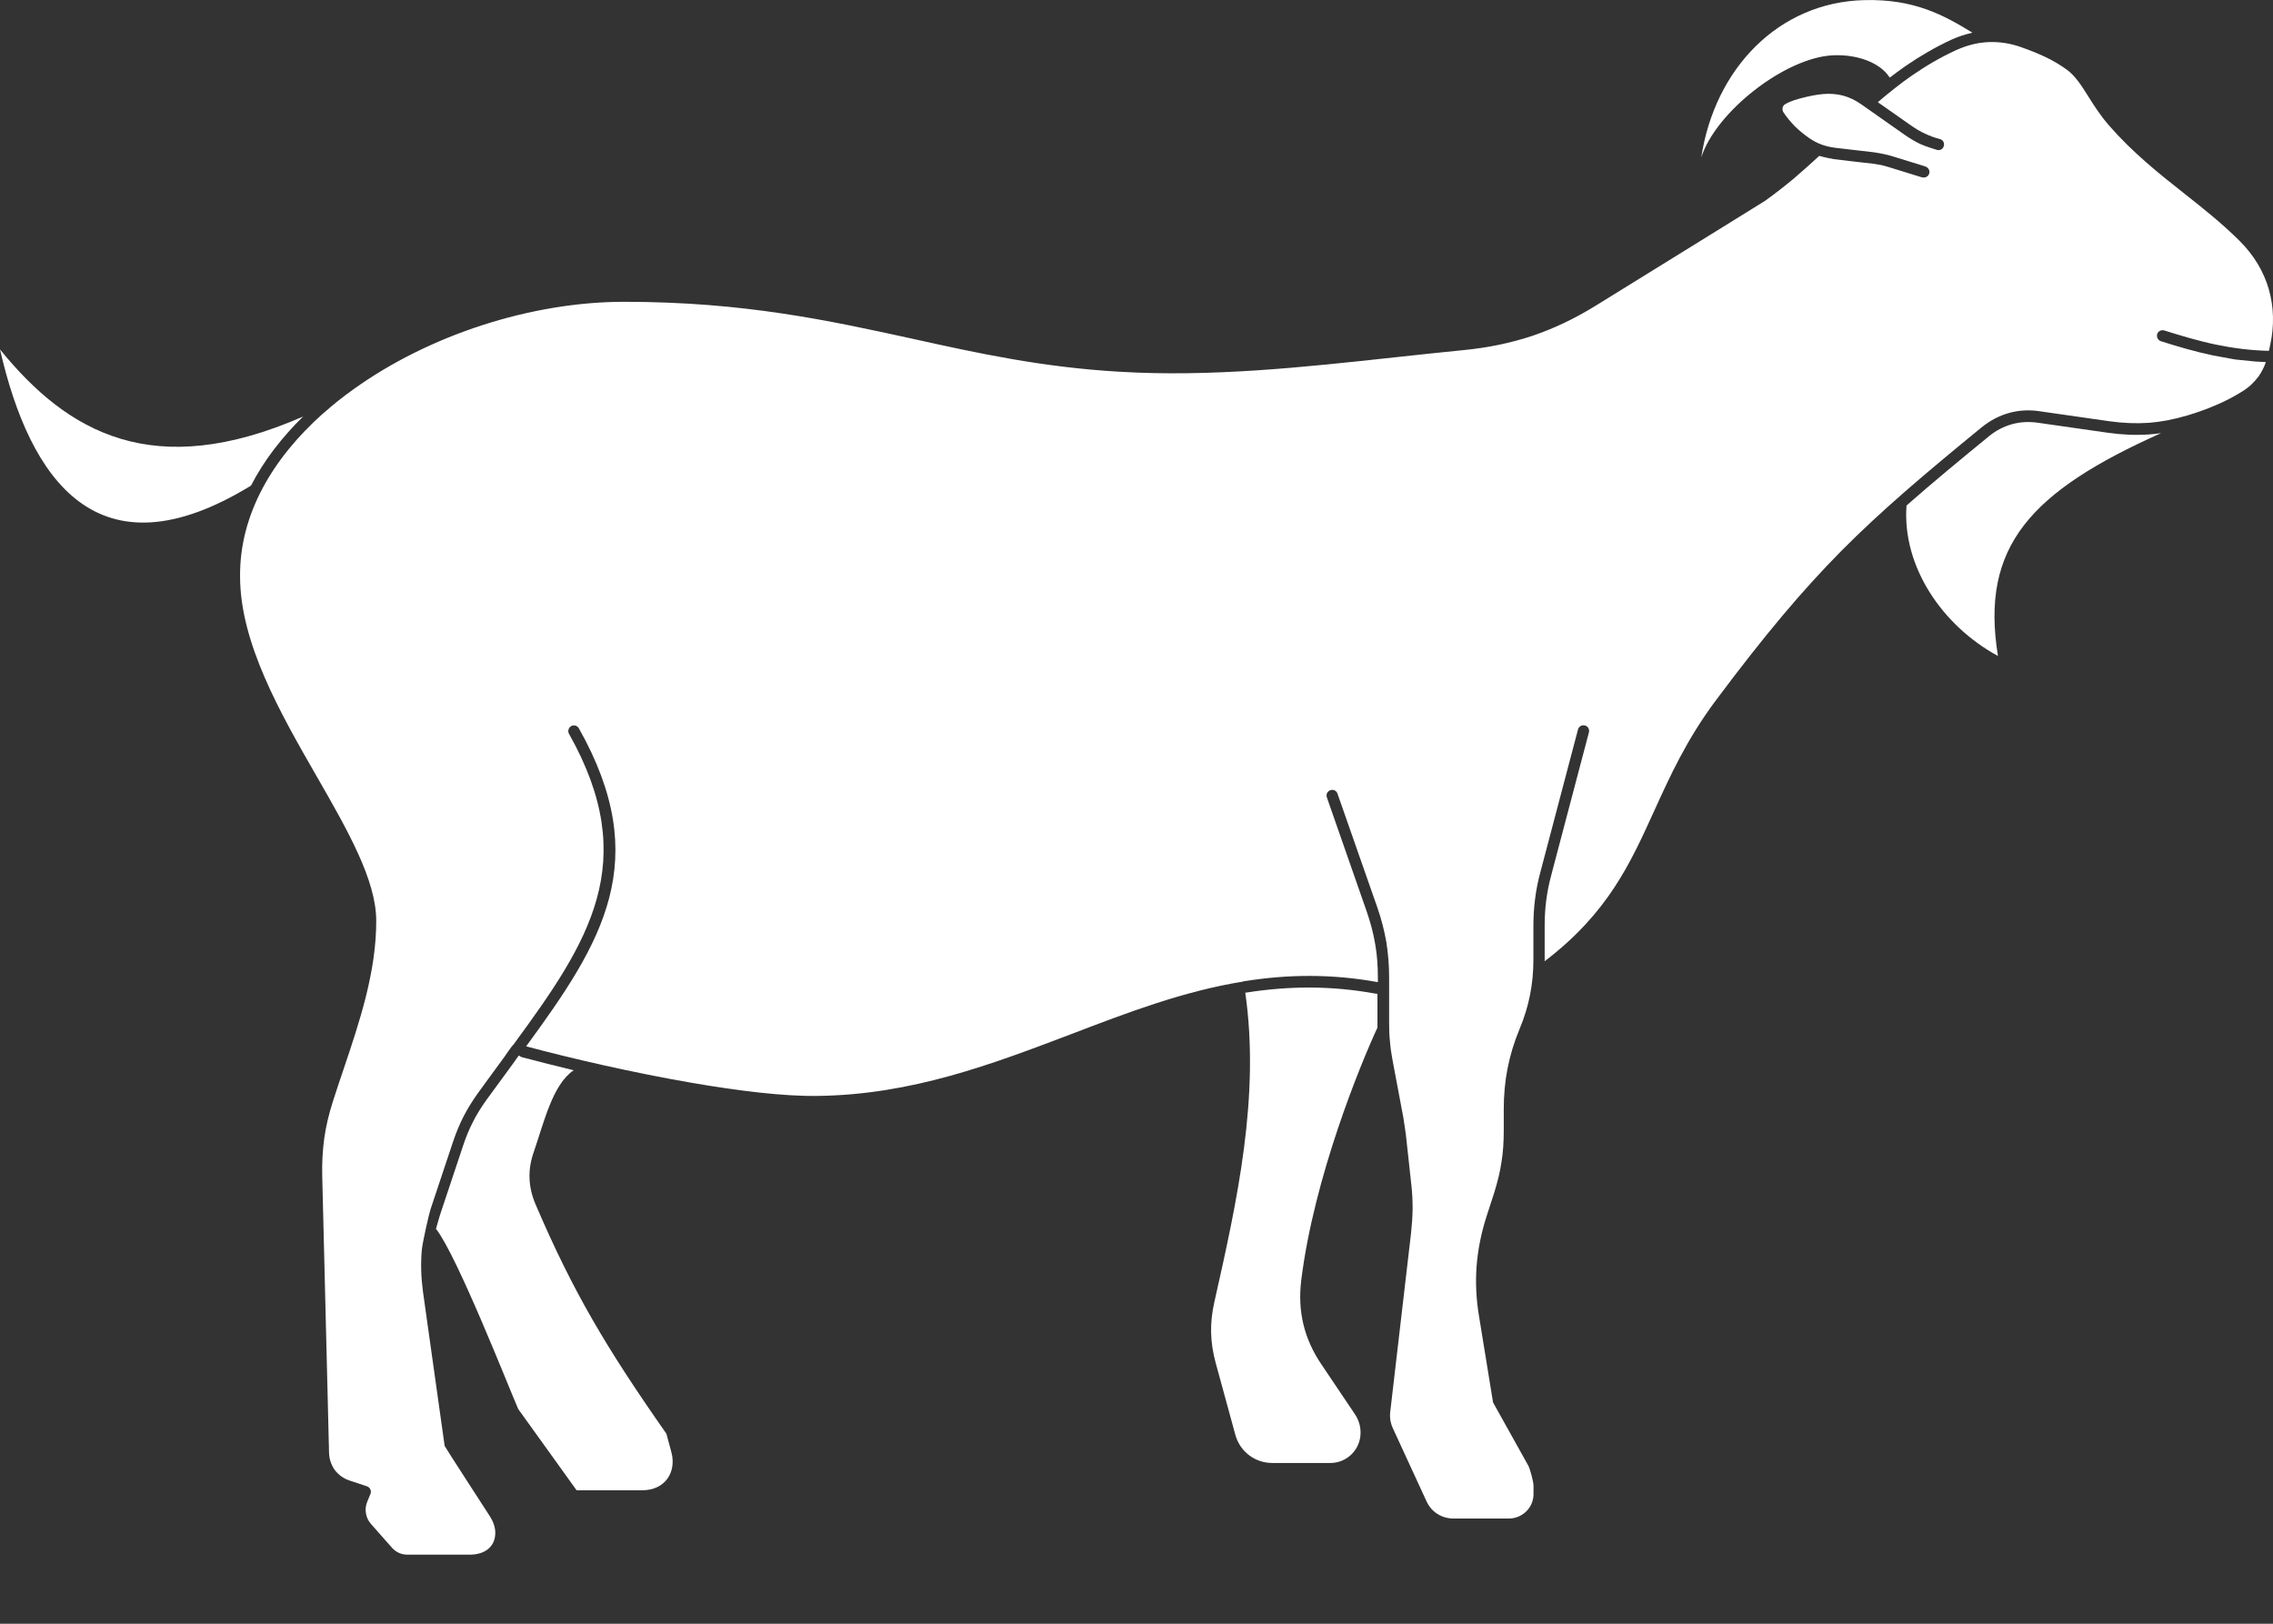
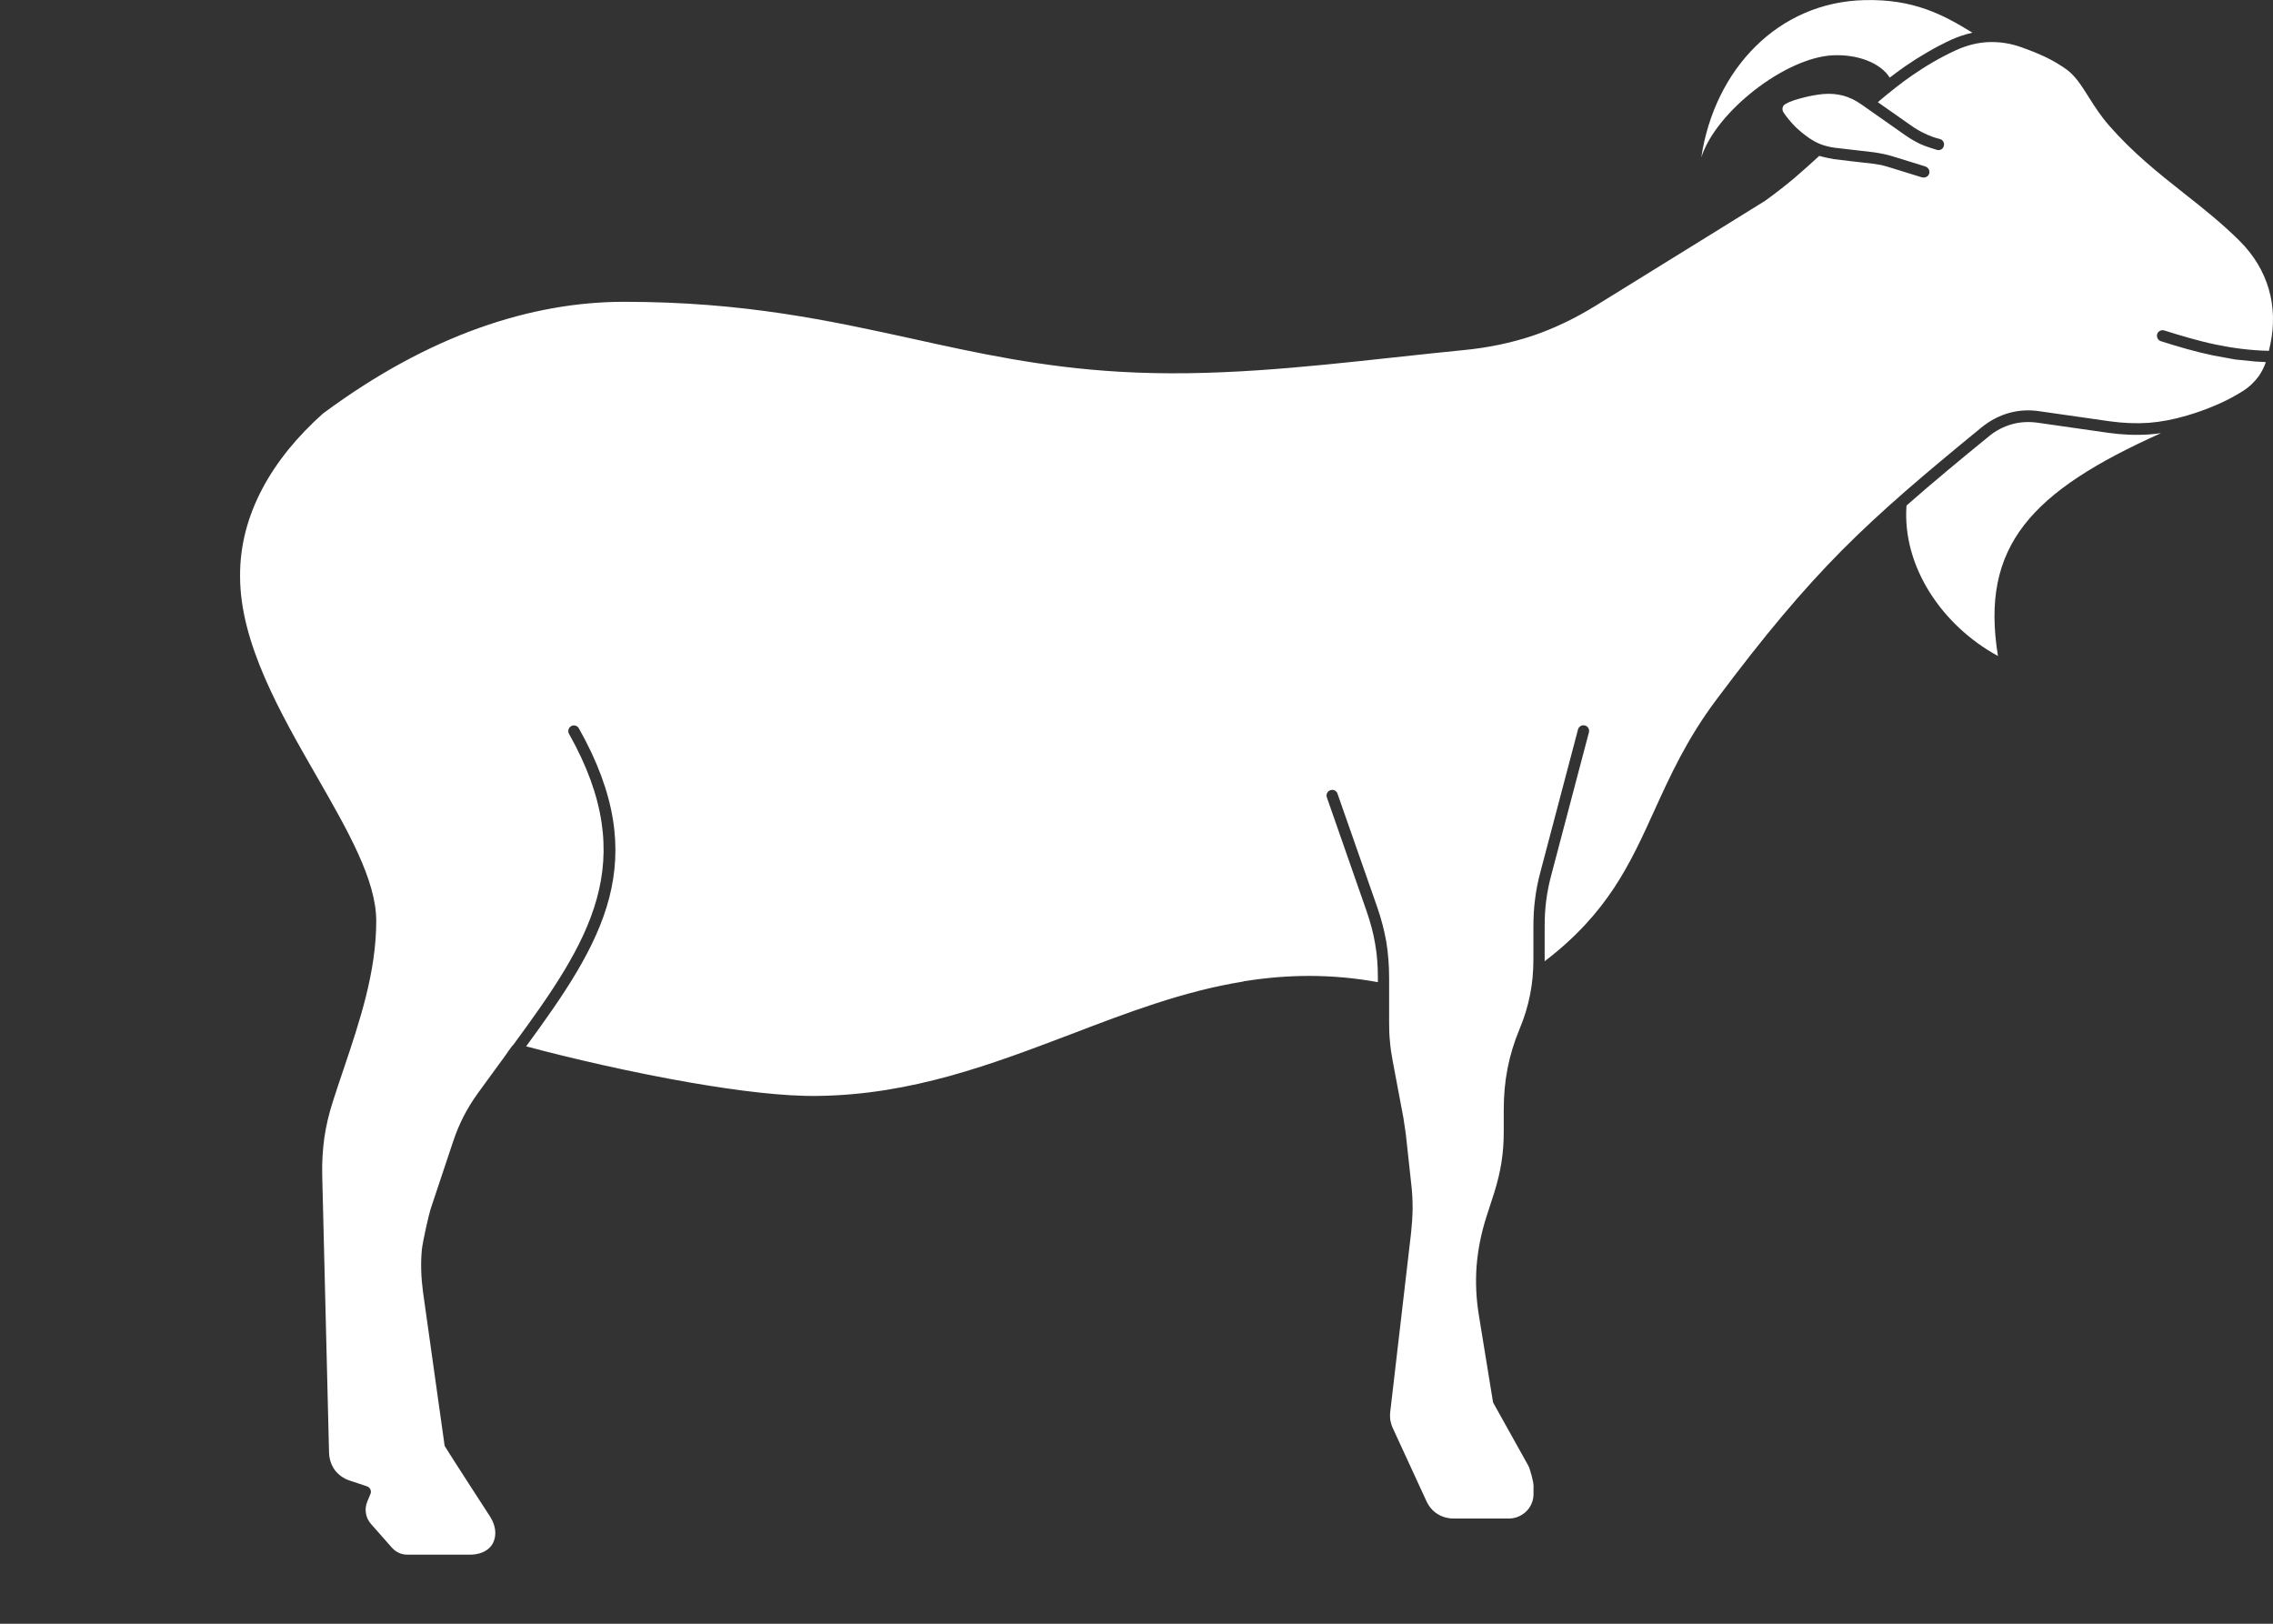
<svg xmlns="http://www.w3.org/2000/svg" width="21" height="15" viewBox="0 0 21 15" fill="none">
  <rect x="0" y="0" width="21" height="15" fill="#333333" stroke="none" />
-   <path fill-rule="evenodd" clip-rule="evenodd" d="M2.984 3.82C2.986 3.818 2.988 3.817 2.991 3.815C3.077 3.738 3.169 3.665 3.266 3.596C3.965 3.094 4.908 2.788 5.767 2.788C6.874 2.788 7.665 2.962 8.433 3.13C9.034 3.263 9.623 3.392 10.341 3.434C11.191 3.485 12.038 3.393 12.886 3.301C13.102 3.278 13.318 3.254 13.524 3.234C13.751 3.212 13.959 3.168 14.159 3.102C14.359 3.034 14.551 2.942 14.744 2.823L15.798 2.171L16.306 1.856L16.309 1.854C16.402 1.787 16.492 1.717 16.579 1.644C16.656 1.578 16.733 1.509 16.808 1.44C16.808 1.44 16.854 1.454 16.941 1.47C16.964 1.474 17.302 1.512 17.302 1.512C17.328 1.516 17.353 1.52 17.377 1.524C17.402 1.53 17.426 1.536 17.451 1.544L17.752 1.637C17.83 1.658 17.855 1.558 17.783 1.536L17.482 1.443C17.454 1.435 17.426 1.427 17.399 1.422C17.372 1.416 17.343 1.412 17.314 1.407L16.953 1.365C16.908 1.359 16.866 1.349 16.828 1.335C16.789 1.321 16.751 1.3 16.714 1.275C16.668 1.243 16.625 1.208 16.585 1.169C16.546 1.129 16.51 1.087 16.478 1.039C16.459 1.009 16.469 0.976 16.494 0.962C16.547 0.931 16.606 0.916 16.664 0.901C16.722 0.886 16.782 0.875 16.841 0.869C16.907 0.863 16.968 0.868 17.027 0.883C17.086 0.899 17.142 0.926 17.195 0.963L17.595 1.244C17.643 1.278 17.691 1.306 17.74 1.33C17.786 1.352 17.896 1.385 17.896 1.385C17.924 1.393 17.953 1.376 17.959 1.347C17.967 1.319 17.949 1.29 17.921 1.284C17.873 1.272 17.827 1.255 17.784 1.234C17.74 1.214 17.698 1.189 17.654 1.158L17.349 0.944C17.403 0.898 17.458 0.852 17.515 0.808C17.516 0.807 17.518 0.806 17.519 0.805C17.566 0.768 17.614 0.732 17.664 0.698C17.791 0.61 17.926 0.53 18.073 0.463C18.172 0.418 18.272 0.393 18.372 0.389C18.473 0.385 18.574 0.4 18.677 0.437L18.679 0.438C18.748 0.462 18.819 0.49 18.89 0.523C18.96 0.556 19.029 0.596 19.096 0.644C19.174 0.702 19.231 0.791 19.295 0.893C19.347 0.976 19.405 1.067 19.485 1.159C19.702 1.408 19.941 1.599 20.178 1.786C20.357 1.927 20.533 2.067 20.695 2.229C20.824 2.358 20.914 2.509 20.961 2.671C21.008 2.834 21.013 3.009 20.974 3.187L20.962 3.241C20.787 3.237 20.625 3.215 20.471 3.183C20.304 3.148 20.147 3.1 19.996 3.053C19.968 3.044 19.939 3.059 19.93 3.086C19.922 3.114 19.937 3.143 19.964 3.152C20.116 3.2 20.276 3.248 20.449 3.284L20.651 3.321L20.839 3.34L20.934 3.345C20.918 3.392 20.896 3.434 20.869 3.474C20.829 3.529 20.778 3.578 20.716 3.616C20.636 3.666 20.553 3.709 20.467 3.745C20.383 3.781 20.296 3.812 20.208 3.838C20.207 3.838 20.205 3.839 20.204 3.839C20.083 3.875 19.967 3.897 19.853 3.906C19.735 3.914 19.617 3.909 19.493 3.892L18.843 3.799C18.744 3.784 18.65 3.79 18.561 3.815C18.471 3.84 18.388 3.884 18.31 3.946C17.77 4.388 17.383 4.716 17.015 5.086C16.649 5.456 16.305 5.865 15.854 6.468C15.582 6.832 15.429 7.17 15.282 7.493C15.06 7.981 14.855 8.434 14.271 8.88V8.562C14.271 8.476 14.275 8.398 14.285 8.321C14.295 8.243 14.31 8.166 14.332 8.084L14.68 6.765C14.687 6.737 14.67 6.708 14.643 6.702C14.614 6.694 14.586 6.712 14.579 6.739L14.231 8.058C14.208 8.144 14.192 8.225 14.182 8.309C14.171 8.392 14.167 8.475 14.167 8.563V8.861C14.167 8.978 14.157 9.085 14.136 9.19C14.115 9.296 14.084 9.399 14.039 9.506C13.988 9.629 13.952 9.748 13.928 9.871C13.904 9.993 13.893 10.119 13.893 10.252V10.446C13.893 10.549 13.887 10.643 13.872 10.736C13.858 10.829 13.835 10.921 13.805 11.018L13.733 11.24C13.683 11.397 13.654 11.546 13.642 11.697C13.631 11.848 13.638 12.002 13.665 12.162L13.793 12.948C13.794 12.954 13.796 12.961 13.8 12.966L14.12 13.54C14.136 13.569 14.168 13.689 14.168 13.724V13.802C14.168 13.864 14.143 13.921 14.101 13.962L14.099 13.964C14.058 14.003 14.002 14.028 13.941 14.028H13.43C13.375 14.028 13.323 14.013 13.281 13.986C13.237 13.959 13.202 13.918 13.179 13.868L12.868 13.193C12.857 13.169 12.85 13.145 12.845 13.12C12.842 13.097 12.841 13.071 12.844 13.045L13.037 11.387C13.045 11.31 13.05 11.238 13.051 11.165C13.051 11.092 13.048 11.02 13.039 10.944L12.989 10.484C12.985 10.457 12.972 10.363 12.967 10.335V10.333L12.866 9.796C12.855 9.736 12.846 9.68 12.842 9.625C12.836 9.57 12.834 9.514 12.834 9.452V9.033C12.834 8.917 12.825 8.808 12.808 8.701C12.789 8.594 12.762 8.489 12.724 8.38L12.357 7.332C12.348 7.304 12.318 7.29 12.291 7.3C12.263 7.31 12.249 7.339 12.259 7.367L12.625 8.415C12.661 8.519 12.688 8.618 12.705 8.72C12.723 8.821 12.73 8.923 12.73 9.034V9.073C12.295 8.994 11.891 9.002 11.505 9.063C11.502 9.063 11.498 9.063 11.494 9.064C11.49 9.066 11.487 9.067 11.483 9.068C10.932 9.157 10.417 9.354 9.892 9.555C9.167 9.83 8.424 10.114 7.553 10.124C7.241 10.129 6.82 10.077 6.385 10.002C5.835 9.907 5.264 9.774 4.861 9.666C5.568 8.701 6.038 7.953 5.348 6.728C5.334 6.703 5.302 6.694 5.277 6.708C5.252 6.723 5.243 6.754 5.257 6.779C5.925 7.966 5.445 8.695 4.743 9.651C4.732 9.657 4.661 9.762 4.661 9.762C4.583 9.869 4.503 9.977 4.415 10.099C4.363 10.171 4.32 10.242 4.282 10.315C4.245 10.388 4.213 10.465 4.185 10.549L3.978 11.17C3.964 11.213 3.905 11.467 3.897 11.548C3.886 11.674 3.89 11.8 3.908 11.934L4.108 13.357C4.11 13.366 4.529 14.012 4.529 14.012C4.559 14.06 4.576 14.112 4.576 14.161C4.576 14.194 4.569 14.225 4.555 14.254C4.541 14.281 4.52 14.305 4.491 14.323C4.454 14.347 4.403 14.362 4.338 14.362H3.768C3.738 14.362 3.71 14.357 3.685 14.345C3.66 14.334 3.637 14.316 3.617 14.293L3.429 14.08C3.403 14.05 3.386 14.017 3.381 13.98C3.374 13.944 3.379 13.907 3.394 13.87L3.423 13.8C3.434 13.774 3.42 13.743 3.394 13.732C3.392 13.731 3.391 13.731 3.389 13.73L3.23 13.677C3.173 13.659 3.127 13.624 3.093 13.58C3.061 13.535 3.042 13.48 3.04 13.421L2.977 10.86C2.974 10.738 2.981 10.626 2.996 10.514C3.012 10.402 3.038 10.292 3.075 10.177C3.105 10.082 3.139 9.981 3.173 9.881C3.325 9.43 3.476 8.979 3.476 8.507C3.476 8.13 3.213 7.672 2.926 7.172C2.589 6.586 2.218 5.939 2.218 5.325C2.213 4.753 2.517 4.236 2.984 3.82Z" fill="white" />
-   <path fill-rule="evenodd" clip-rule="evenodd" d="M4.072 11.203L4.279 10.582C4.304 10.506 4.334 10.433 4.37 10.363C4.406 10.292 4.448 10.225 4.495 10.16C4.576 10.048 4.658 9.936 4.74 9.825L4.793 9.751C4.803 9.759 4.815 9.764 4.828 9.768C4.985 9.809 5.142 9.849 5.3 9.887C5.104 10.02 5.026 10.369 4.93 10.646C4.874 10.807 4.88 10.964 4.946 11.121C5.294 11.935 5.602 12.452 6.157 13.245C6.173 13.302 6.188 13.359 6.203 13.416C6.251 13.594 6.15 13.767 5.933 13.767H5.327C5.148 13.516 4.967 13.267 4.788 13.017C4.7 12.816 4.222 11.597 4.028 11.352C4.031 11.346 4.058 11.242 4.072 11.203Z" fill="white" />
-   <path fill-rule="evenodd" clip-rule="evenodd" d="M11.505 9.17H11.506C11.51 9.17 11.513 9.169 11.517 9.169C11.917 9.106 12.309 9.106 12.707 9.179C12.714 9.18 12.721 9.181 12.726 9.181V9.456V9.493C12.568 9.834 12.14 10.875 12.022 11.827C11.987 12.112 12.048 12.368 12.209 12.605C12.312 12.758 12.414 12.91 12.517 13.063C12.552 13.116 12.57 13.171 12.57 13.234V13.236C12.57 13.391 12.444 13.515 12.291 13.515H11.756C11.594 13.515 11.456 13.41 11.413 13.254C11.353 13.033 11.293 12.812 11.232 12.592C11.179 12.398 11.175 12.221 11.22 12.025C11.431 11.09 11.642 10.13 11.505 9.17Z" fill="white" />
+   <path fill-rule="evenodd" clip-rule="evenodd" d="M2.984 3.82C2.986 3.818 2.988 3.817 2.991 3.815C3.965 3.094 4.908 2.788 5.767 2.788C6.874 2.788 7.665 2.962 8.433 3.13C9.034 3.263 9.623 3.392 10.341 3.434C11.191 3.485 12.038 3.393 12.886 3.301C13.102 3.278 13.318 3.254 13.524 3.234C13.751 3.212 13.959 3.168 14.159 3.102C14.359 3.034 14.551 2.942 14.744 2.823L15.798 2.171L16.306 1.856L16.309 1.854C16.402 1.787 16.492 1.717 16.579 1.644C16.656 1.578 16.733 1.509 16.808 1.44C16.808 1.44 16.854 1.454 16.941 1.47C16.964 1.474 17.302 1.512 17.302 1.512C17.328 1.516 17.353 1.52 17.377 1.524C17.402 1.53 17.426 1.536 17.451 1.544L17.752 1.637C17.83 1.658 17.855 1.558 17.783 1.536L17.482 1.443C17.454 1.435 17.426 1.427 17.399 1.422C17.372 1.416 17.343 1.412 17.314 1.407L16.953 1.365C16.908 1.359 16.866 1.349 16.828 1.335C16.789 1.321 16.751 1.3 16.714 1.275C16.668 1.243 16.625 1.208 16.585 1.169C16.546 1.129 16.51 1.087 16.478 1.039C16.459 1.009 16.469 0.976 16.494 0.962C16.547 0.931 16.606 0.916 16.664 0.901C16.722 0.886 16.782 0.875 16.841 0.869C16.907 0.863 16.968 0.868 17.027 0.883C17.086 0.899 17.142 0.926 17.195 0.963L17.595 1.244C17.643 1.278 17.691 1.306 17.74 1.33C17.786 1.352 17.896 1.385 17.896 1.385C17.924 1.393 17.953 1.376 17.959 1.347C17.967 1.319 17.949 1.29 17.921 1.284C17.873 1.272 17.827 1.255 17.784 1.234C17.74 1.214 17.698 1.189 17.654 1.158L17.349 0.944C17.403 0.898 17.458 0.852 17.515 0.808C17.516 0.807 17.518 0.806 17.519 0.805C17.566 0.768 17.614 0.732 17.664 0.698C17.791 0.61 17.926 0.53 18.073 0.463C18.172 0.418 18.272 0.393 18.372 0.389C18.473 0.385 18.574 0.4 18.677 0.437L18.679 0.438C18.748 0.462 18.819 0.49 18.89 0.523C18.96 0.556 19.029 0.596 19.096 0.644C19.174 0.702 19.231 0.791 19.295 0.893C19.347 0.976 19.405 1.067 19.485 1.159C19.702 1.408 19.941 1.599 20.178 1.786C20.357 1.927 20.533 2.067 20.695 2.229C20.824 2.358 20.914 2.509 20.961 2.671C21.008 2.834 21.013 3.009 20.974 3.187L20.962 3.241C20.787 3.237 20.625 3.215 20.471 3.183C20.304 3.148 20.147 3.1 19.996 3.053C19.968 3.044 19.939 3.059 19.93 3.086C19.922 3.114 19.937 3.143 19.964 3.152C20.116 3.2 20.276 3.248 20.449 3.284L20.651 3.321L20.839 3.34L20.934 3.345C20.918 3.392 20.896 3.434 20.869 3.474C20.829 3.529 20.778 3.578 20.716 3.616C20.636 3.666 20.553 3.709 20.467 3.745C20.383 3.781 20.296 3.812 20.208 3.838C20.207 3.838 20.205 3.839 20.204 3.839C20.083 3.875 19.967 3.897 19.853 3.906C19.735 3.914 19.617 3.909 19.493 3.892L18.843 3.799C18.744 3.784 18.65 3.79 18.561 3.815C18.471 3.84 18.388 3.884 18.31 3.946C17.77 4.388 17.383 4.716 17.015 5.086C16.649 5.456 16.305 5.865 15.854 6.468C15.582 6.832 15.429 7.17 15.282 7.493C15.06 7.981 14.855 8.434 14.271 8.88V8.562C14.271 8.476 14.275 8.398 14.285 8.321C14.295 8.243 14.31 8.166 14.332 8.084L14.68 6.765C14.687 6.737 14.67 6.708 14.643 6.702C14.614 6.694 14.586 6.712 14.579 6.739L14.231 8.058C14.208 8.144 14.192 8.225 14.182 8.309C14.171 8.392 14.167 8.475 14.167 8.563V8.861C14.167 8.978 14.157 9.085 14.136 9.19C14.115 9.296 14.084 9.399 14.039 9.506C13.988 9.629 13.952 9.748 13.928 9.871C13.904 9.993 13.893 10.119 13.893 10.252V10.446C13.893 10.549 13.887 10.643 13.872 10.736C13.858 10.829 13.835 10.921 13.805 11.018L13.733 11.24C13.683 11.397 13.654 11.546 13.642 11.697C13.631 11.848 13.638 12.002 13.665 12.162L13.793 12.948C13.794 12.954 13.796 12.961 13.8 12.966L14.12 13.54C14.136 13.569 14.168 13.689 14.168 13.724V13.802C14.168 13.864 14.143 13.921 14.101 13.962L14.099 13.964C14.058 14.003 14.002 14.028 13.941 14.028H13.43C13.375 14.028 13.323 14.013 13.281 13.986C13.237 13.959 13.202 13.918 13.179 13.868L12.868 13.193C12.857 13.169 12.85 13.145 12.845 13.12C12.842 13.097 12.841 13.071 12.844 13.045L13.037 11.387C13.045 11.31 13.05 11.238 13.051 11.165C13.051 11.092 13.048 11.02 13.039 10.944L12.989 10.484C12.985 10.457 12.972 10.363 12.967 10.335V10.333L12.866 9.796C12.855 9.736 12.846 9.68 12.842 9.625C12.836 9.57 12.834 9.514 12.834 9.452V9.033C12.834 8.917 12.825 8.808 12.808 8.701C12.789 8.594 12.762 8.489 12.724 8.38L12.357 7.332C12.348 7.304 12.318 7.29 12.291 7.3C12.263 7.31 12.249 7.339 12.259 7.367L12.625 8.415C12.661 8.519 12.688 8.618 12.705 8.72C12.723 8.821 12.73 8.923 12.73 9.034V9.073C12.295 8.994 11.891 9.002 11.505 9.063C11.502 9.063 11.498 9.063 11.494 9.064C11.49 9.066 11.487 9.067 11.483 9.068C10.932 9.157 10.417 9.354 9.892 9.555C9.167 9.83 8.424 10.114 7.553 10.124C7.241 10.129 6.82 10.077 6.385 10.002C5.835 9.907 5.264 9.774 4.861 9.666C5.568 8.701 6.038 7.953 5.348 6.728C5.334 6.703 5.302 6.694 5.277 6.708C5.252 6.723 5.243 6.754 5.257 6.779C5.925 7.966 5.445 8.695 4.743 9.651C4.732 9.657 4.661 9.762 4.661 9.762C4.583 9.869 4.503 9.977 4.415 10.099C4.363 10.171 4.32 10.242 4.282 10.315C4.245 10.388 4.213 10.465 4.185 10.549L3.978 11.17C3.964 11.213 3.905 11.467 3.897 11.548C3.886 11.674 3.89 11.8 3.908 11.934L4.108 13.357C4.11 13.366 4.529 14.012 4.529 14.012C4.559 14.06 4.576 14.112 4.576 14.161C4.576 14.194 4.569 14.225 4.555 14.254C4.541 14.281 4.52 14.305 4.491 14.323C4.454 14.347 4.403 14.362 4.338 14.362H3.768C3.738 14.362 3.71 14.357 3.685 14.345C3.66 14.334 3.637 14.316 3.617 14.293L3.429 14.08C3.403 14.05 3.386 14.017 3.381 13.98C3.374 13.944 3.379 13.907 3.394 13.87L3.423 13.8C3.434 13.774 3.42 13.743 3.394 13.732C3.392 13.731 3.391 13.731 3.389 13.73L3.23 13.677C3.173 13.659 3.127 13.624 3.093 13.58C3.061 13.535 3.042 13.48 3.04 13.421L2.977 10.86C2.974 10.738 2.981 10.626 2.996 10.514C3.012 10.402 3.038 10.292 3.075 10.177C3.105 10.082 3.139 9.981 3.173 9.881C3.325 9.43 3.476 8.979 3.476 8.507C3.476 8.13 3.213 7.672 2.926 7.172C2.589 6.586 2.218 5.939 2.218 5.325C2.213 4.753 2.517 4.236 2.984 3.82Z" fill="white" />
  <path fill-rule="evenodd" clip-rule="evenodd" d="M17.602 0.612C17.554 0.646 17.506 0.681 17.459 0.717C17.37 0.576 17.153 0.5 16.932 0.511C16.492 0.533 15.852 1.033 15.718 1.454C15.841 0.639 16.428 0.02 17.226 0.001C17.682 -0.01 17.953 0.136 18.223 0.302C18.156 0.317 18.09 0.339 18.028 0.367C17.879 0.436 17.738 0.519 17.602 0.612Z" fill="white" />
  <path fill-rule="evenodd" clip-rule="evenodd" d="M18.376 4.03C18.438 3.979 18.509 3.941 18.588 3.919C18.666 3.897 18.747 3.894 18.826 3.905L19.476 3.998C19.603 4.016 19.731 4.022 19.859 4.013C19.895 4.011 19.931 4.006 19.966 4.001C18.766 4.539 18.293 5.043 18.459 6.06C17.944 5.78 17.573 5.234 17.614 4.67C17.864 4.45 18.12 4.239 18.376 4.03Z" fill="white" />
-   <path fill-rule="evenodd" clip-rule="evenodd" d="M2.8 3.848C2.608 4.037 2.44 4.25 2.319 4.486C0.9 5.355 0.276 4.431 -1.90735e-05 3.228C0.627 4 1.419 4.452 2.8 3.848Z" fill="white" />
</svg>